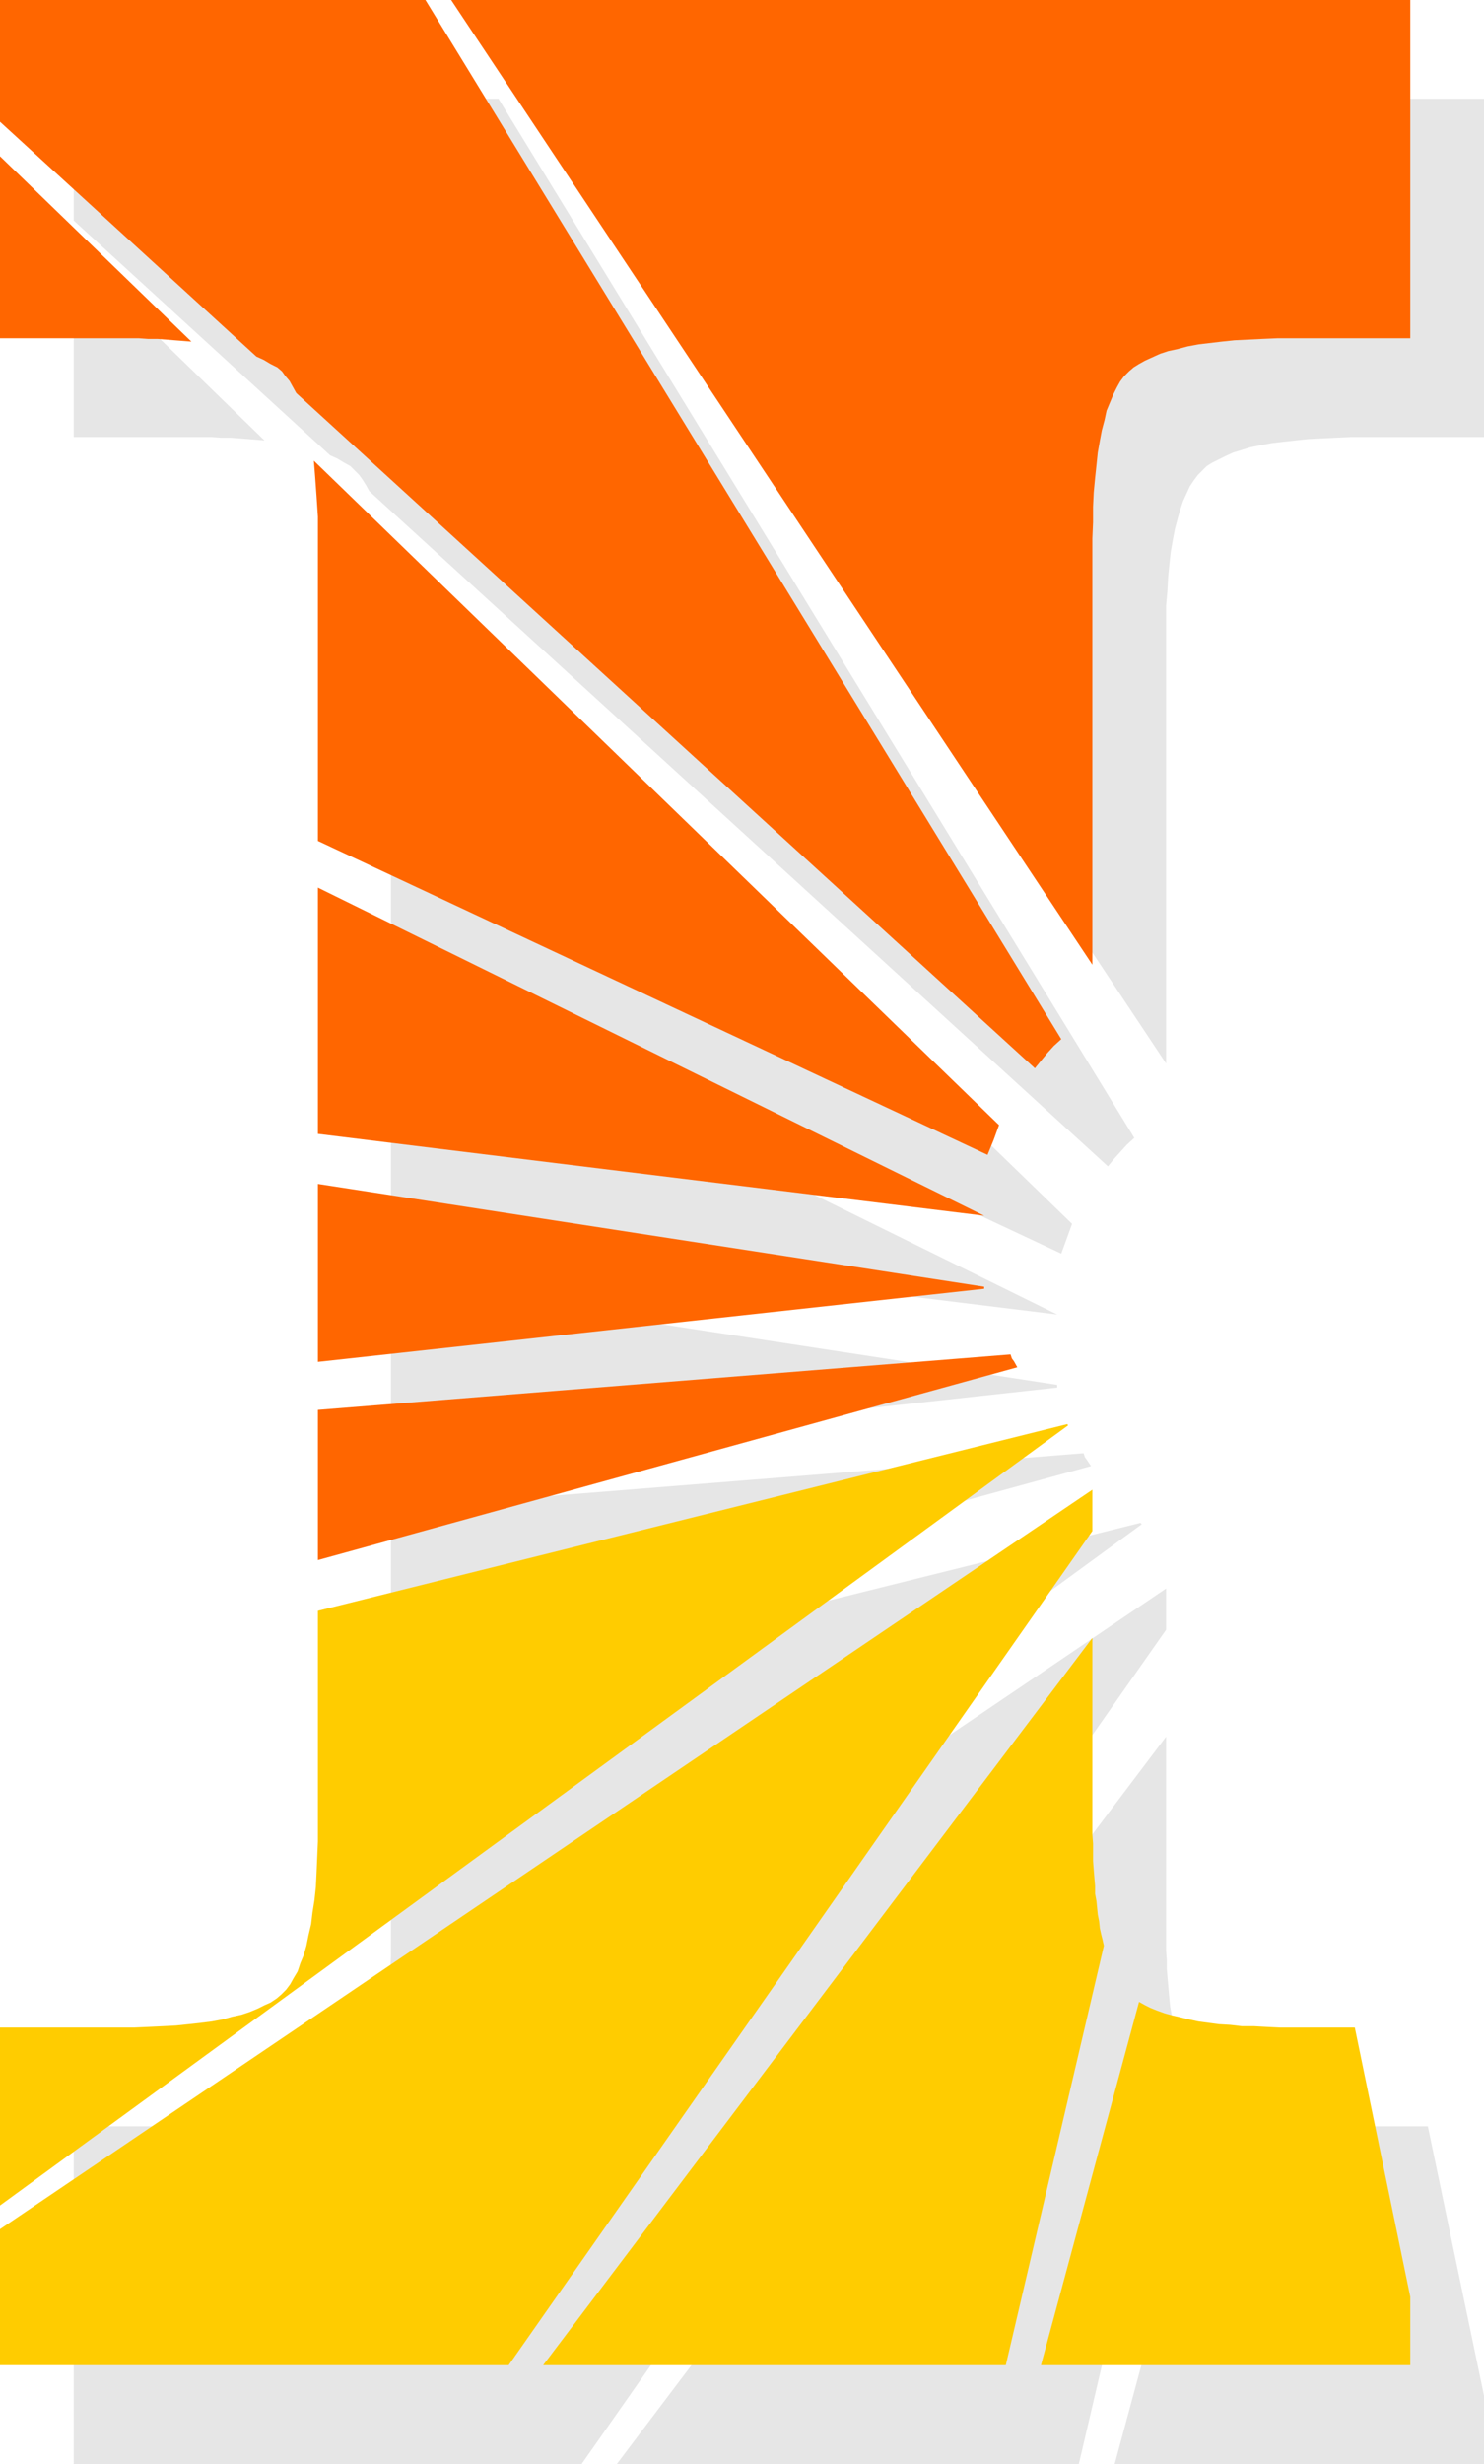
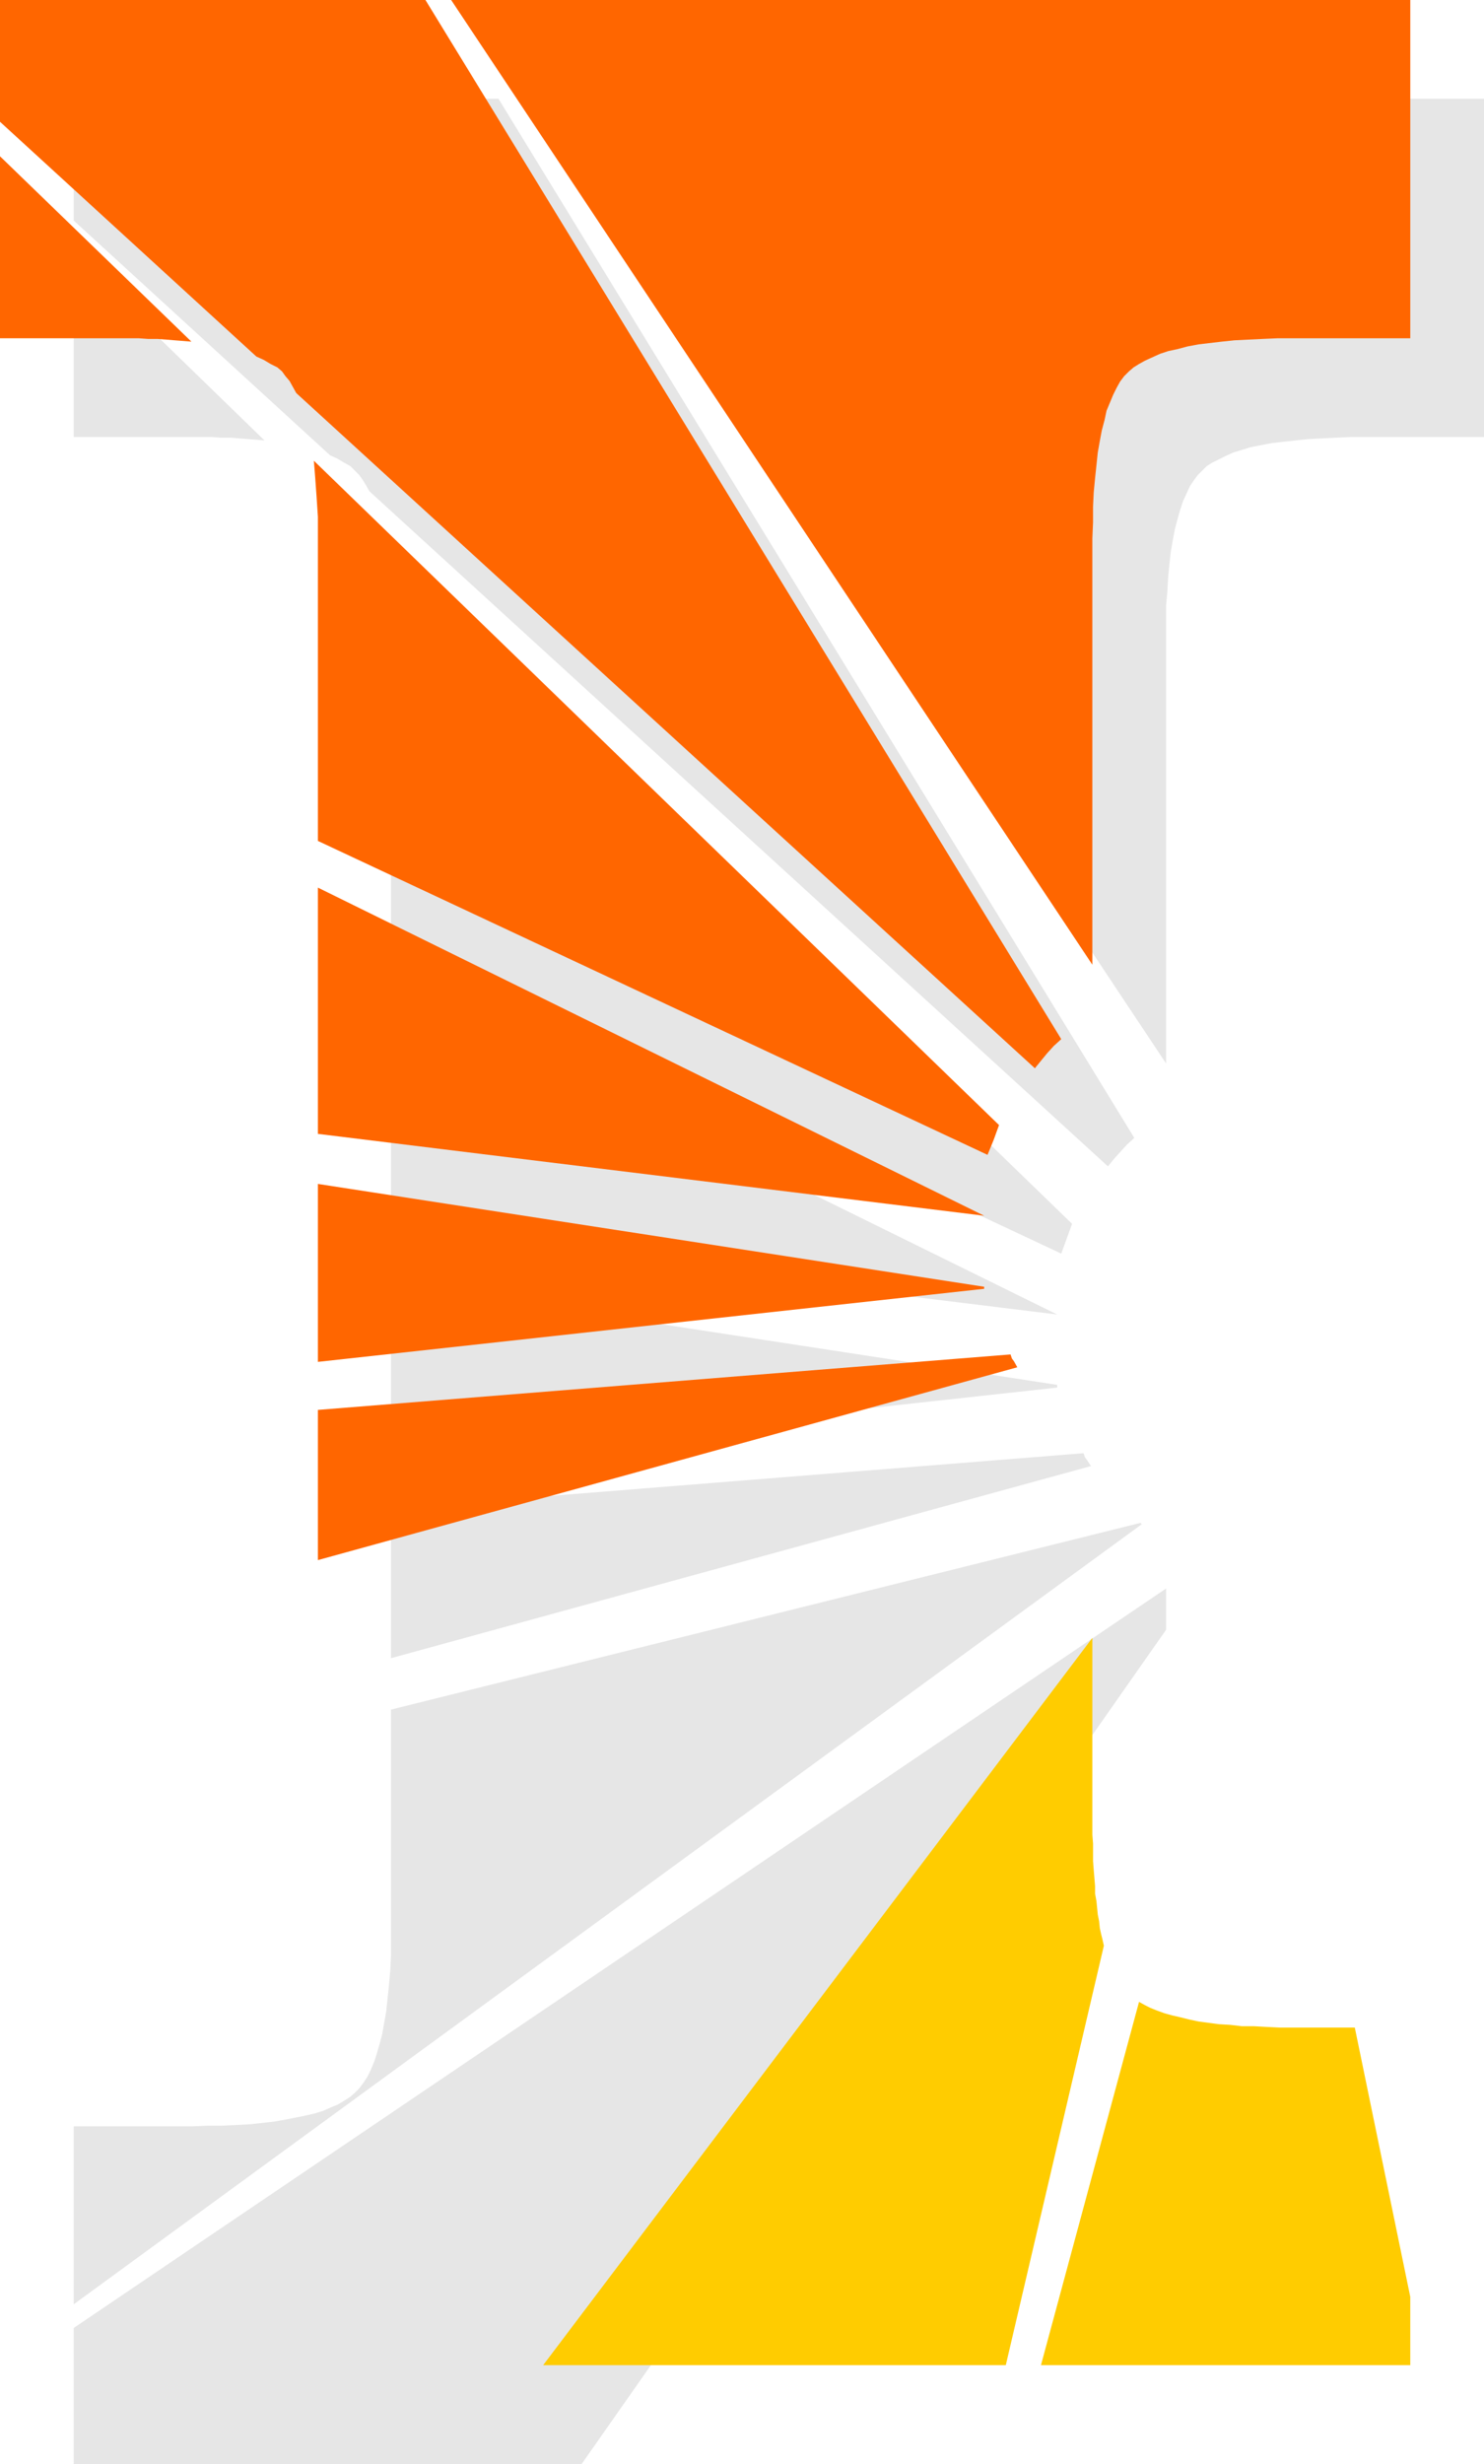
<svg xmlns="http://www.w3.org/2000/svg" xmlns:ns1="http://sodipodi.sourceforge.net/DTD/sodipodi-0.dtd" xmlns:ns2="http://www.inkscape.org/namespaces/inkscape" version="1.0" width="93.804mm" height="155.711mm" id="svg22" ns1:docname="Sunburst I.wmf">
  <ns1:namedview id="namedview22" pagecolor="#ffffff" bordercolor="#000000" borderopacity="0.25" ns2:showpageshadow="2" ns2:pageopacity="0.0" ns2:pagecheckerboard="0" ns2:deskcolor="#d1d1d1" ns2:document-units="mm" />
  <defs id="defs1">
    <pattern id="WMFhbasepattern" patternUnits="userSpaceOnUse" width="6" height="6" x="0" y="0" />
  </defs>
  <path style="fill:#e6e6e6;fill-opacity:1;fill-rule:evenodd;stroke:none" d="M 278.586,254.021 125.396,23.592 h 229.139 v 80.796 h -28.117 -3.717 l -3.555,0.162 -3.393,0.162 -3.232,0.162 -3.07,0.323 -2.909,0.323 -2.747,0.323 -2.585,0.485 -2.424,0.485 -2.101,0.646 -2.101,0.646 -1.778,0.808 -1.616,0.808 -1.616,0.808 -1.293,0.808 -1.131,1.131 -0.97,0.97 -0.97,1.293 -0.97,1.454 -0.808,1.778 -0.808,1.778 -0.646,1.939 -0.646,2.262 -0.646,2.424 -0.485,2.585 -0.485,2.747 -0.323,2.909 -0.323,3.232 -0.162,3.232 -0.323,3.555 v 3.717 3.878 z" id="path1" />
  <path style="fill:#e6e6e6;fill-opacity:1;fill-rule:evenodd;stroke:none" d="M 78.857,108.751 17.614,52.679 V 23.592 H 119.094 l 151.897,248.204 -1.778,1.616 -1.616,1.778 -1.454,1.616 -1.454,1.778 -176.459,-161.268 -0.808,-1.454 -0.808,-1.293 -0.808,-1.131 -0.97,-0.97 -1.131,-1.131 -1.454,-0.808 -1.616,-0.97 z" id="path2" />
  <path style="fill:#e6e6e6;fill-opacity:1;fill-rule:evenodd;stroke:none" d="m 17.614,60.92 45.569,44.276 -1.939,-0.162 -1.939,-0.162 -2.101,-0.162 -2.101,-0.162 h -2.262 l -2.262,-0.162 h -2.262 -2.424 -28.279 z" id="path3" />
  <path style="fill:#e6e6e6;fill-opacity:1;fill-rule:evenodd;stroke:none" d="m 93.401,224.288 160.138,75.14 1.293,-3.555 1.293,-3.555 -163.694,-158.682 0.162,1.939 0.323,2.101 0.162,2.262 0.162,2.262 v 2.424 l 0.162,2.424 v 2.585 2.585 z" id="path4" />
  <path style="fill:#e6e6e6;fill-opacity:1;fill-rule:evenodd;stroke:none" d="M 93.401,294.419 252.57,313.972 93.401,235.6 Z" id="path5" />
  <path style="fill:#e6e6e6;fill-opacity:1;fill-rule:evenodd;stroke:none" d="M 93.401,348.875 252.57,331.423 v -0.646 L 93.401,306.377 Z" id="path6" />
  <path style="fill:#e6e6e6;fill-opacity:1;fill-rule:evenodd;stroke:none" d="m 93.401,396.06 167.249,-45.892 -0.97,-1.454 -0.485,-0.646 -0.323,-0.97 -165.471,13.25 z" id="path7" />
  <path style="fill:#e6e6e6;fill-opacity:1;fill-rule:evenodd;stroke:none" d="M 17.614,550.379 272.769,364.065 272.445,363.742 93.401,408.341 v 51.224 3.878 3.717 l -0.162,3.555 -0.323,3.555 -0.323,3.07 -0.323,3.07 -0.485,2.747 -0.485,2.747 -0.646,2.424 -0.646,2.262 -0.646,1.939 -0.808,1.939 -0.808,1.616 -0.97,1.454 -0.97,1.293 -1.131,1.131 -1.131,0.97 -1.293,0.808 -1.616,0.97 -1.616,0.646 -1.778,0.808 -2.101,0.646 -2.101,0.485 -2.424,0.485 -2.424,0.485 -2.747,0.485 -2.909,0.323 -2.909,0.323 -3.232,0.162 -3.393,0.162 h -3.393 l -3.717,0.162 H 17.614 Z" id="path8" />
  <path style="fill:#e6e6e6;fill-opacity:1;fill-rule:evenodd;stroke:none" d="M 278.586,389.273 138.97,588.515 H 17.614 V 556.035 L 278.586,379.416 Z" id="path9" />
-   <path style="fill:#e6e6e6;fill-opacity:1;fill-rule:evenodd;stroke:none" d="M 281.172,488.328 257.741,588.515 H 147.373 L 278.586,414.804 v 44.761 2.262 2.101 2.101 l 0.162,2.101 v 2.101 l 0.162,1.939 0.323,3.717 0.162,1.778 0.162,1.616 0.323,1.778 0.162,1.454 0.323,1.616 0.162,1.454 0.323,1.293 z" id="path10" />
-   <path style="fill:#e6e6e6;fill-opacity:1;fill-rule:evenodd;stroke:none" d="m 341.122,507.881 13.412,64.313 v 16.321 h -88.23 l 23.431,-86.774 1.293,0.808 1.454,0.646 1.616,0.646 1.616,0.646 1.939,0.485 1.939,0.485 2.101,0.485 2.262,0.323 2.262,0.485 2.585,0.323 2.585,0.162 2.747,0.323 h 2.909 l 3.07,0.162 h 3.07 l 3.232,0.162 z" id="path11" />
  <path style="fill:#ff6600;fill-opacity:1;fill-rule:evenodd;stroke:none" d="M 260.972,230.429 107.782,0 h 229.139 v 80.796 h -27.956 -3.717 l -3.717,0.162 -3.393,0.162 -3.232,0.162 -3.07,0.323 -2.747,0.323 -2.747,0.323 -2.585,0.485 -2.424,0.646 -2.262,0.485 -1.939,0.646 -1.778,0.808 -1.778,0.808 -1.454,0.808 -1.293,0.808 -1.131,0.97 -1.131,1.131 -0.97,1.293 -0.808,1.454 -0.808,1.616 -0.808,1.939 -0.808,1.939 -0.485,2.262 -0.646,2.424 -0.485,2.585 -0.485,2.747 -0.323,3.07 -0.323,3.07 -0.323,3.393 -0.162,3.393 v 3.717 l -0.162,3.878 z" id="path12" />
  <path style="fill:#ff6600;fill-opacity:1;fill-rule:evenodd;stroke:none" d="M 61.244,85.159 0,29.086 V 0 h 101.642 l 151.897,248.204 -1.778,1.616 -1.616,1.778 -1.454,1.778 -1.454,1.778 L 70.778,93.884 69.97,92.43 69.162,90.976 68.192,89.845 67.384,88.714 66.253,87.744 64.637,86.936 63.021,85.966 Z" id="path13" />
  <path style="fill:#ff6600;fill-opacity:1;fill-rule:evenodd;stroke:none" d="M 0,37.328 45.731,81.604 43.792,81.442 41.691,81.28 39.752,81.119 37.651,80.957 h -2.262 L 33.127,80.796 H 30.703 28.44 0 Z" id="path14" />
  <path style="fill:#ff6600;fill-opacity:1;fill-rule:evenodd;stroke:none" d="m 75.949,200.858 159.977,74.978 1.454,-3.555 1.293,-3.555 -163.694,-158.682 0.162,1.939 0.162,2.101 0.162,2.262 0.162,2.262 0.162,2.424 0.162,2.424 v 2.585 2.585 z" id="path15" />
  <path style="fill:#ff6600;fill-opacity:1;fill-rule:evenodd;stroke:none" d="M 75.949,270.827 235.118,290.379 75.949,212.008 Z" id="path16" />
  <path style="fill:#ff6600;fill-opacity:1;fill-rule:evenodd;stroke:none" d="M 75.949,325.283 235.118,307.831 v -0.485 L 75.949,282.784 Z" id="path17" />
  <path style="fill:#ff6600;fill-opacity:1;fill-rule:evenodd;stroke:none" d="m 75.949,372.629 167.087,-46.053 -0.808,-1.454 -0.485,-0.646 -0.323,-0.97 -165.471,13.25 z" id="path18" />
-   <path style="fill:#ffcc00;fill-opacity:1;fill-rule:evenodd;stroke:none" d="M 0,526.787 255.155,340.472 254.993,340.149 75.949,384.748 v 51.224 3.878 l -0.162,3.717 -0.162,3.717 -0.162,3.393 -0.323,3.07 -0.485,3.07 -0.323,2.747 -0.646,2.747 -0.485,2.424 -0.646,2.262 -0.808,1.939 -0.646,1.939 -0.97,1.616 -0.808,1.454 -0.97,1.293 -1.131,1.131 -1.131,0.97 -1.454,0.97 -1.454,0.646 -1.616,0.808 -1.939,0.808 -1.939,0.646 -2.262,0.485 -2.262,0.646 -2.585,0.485 -2.585,0.323 -2.909,0.323 -3.07,0.323 -3.07,0.162 -3.393,0.162 -3.555,0.162 H 28.44 0 Z" id="path19" />
-   <path style="fill:#ffcc00;fill-opacity:1;fill-rule:evenodd;stroke:none" d="M 260.972,365.681 121.518,564.923 H 0 V 532.443 L 260.972,355.824 Z" id="path20" />
  <path style="fill:#ffcc00;fill-opacity:1;fill-rule:evenodd;stroke:none" d="M 263.719,464.736 240.289,564.923 H 129.759 L 260.972,391.212 v 44.761 2.262 l 0.162,2.101 v 2.262 1.939 l 0.162,2.101 0.162,1.939 0.162,1.939 v 1.778 l 0.323,1.778 0.162,1.616 0.162,1.616 0.323,1.616 0.162,1.616 0.323,1.454 0.323,1.293 z" id="path21" />
  <path style="fill:#ffcc00;fill-opacity:1;fill-rule:evenodd;stroke:none" d="m 323.67,484.289 13.251,64.313 v 16.321 h -88.23 l 23.431,-86.774 1.454,0.808 1.293,0.646 1.616,0.646 1.778,0.646 1.778,0.485 2.101,0.485 1.939,0.485 2.262,0.485 2.424,0.323 2.424,0.323 2.747,0.162 2.747,0.323 h 2.909 l 2.909,0.162 3.232,0.162 h 3.232 z" id="path22" />
</svg>